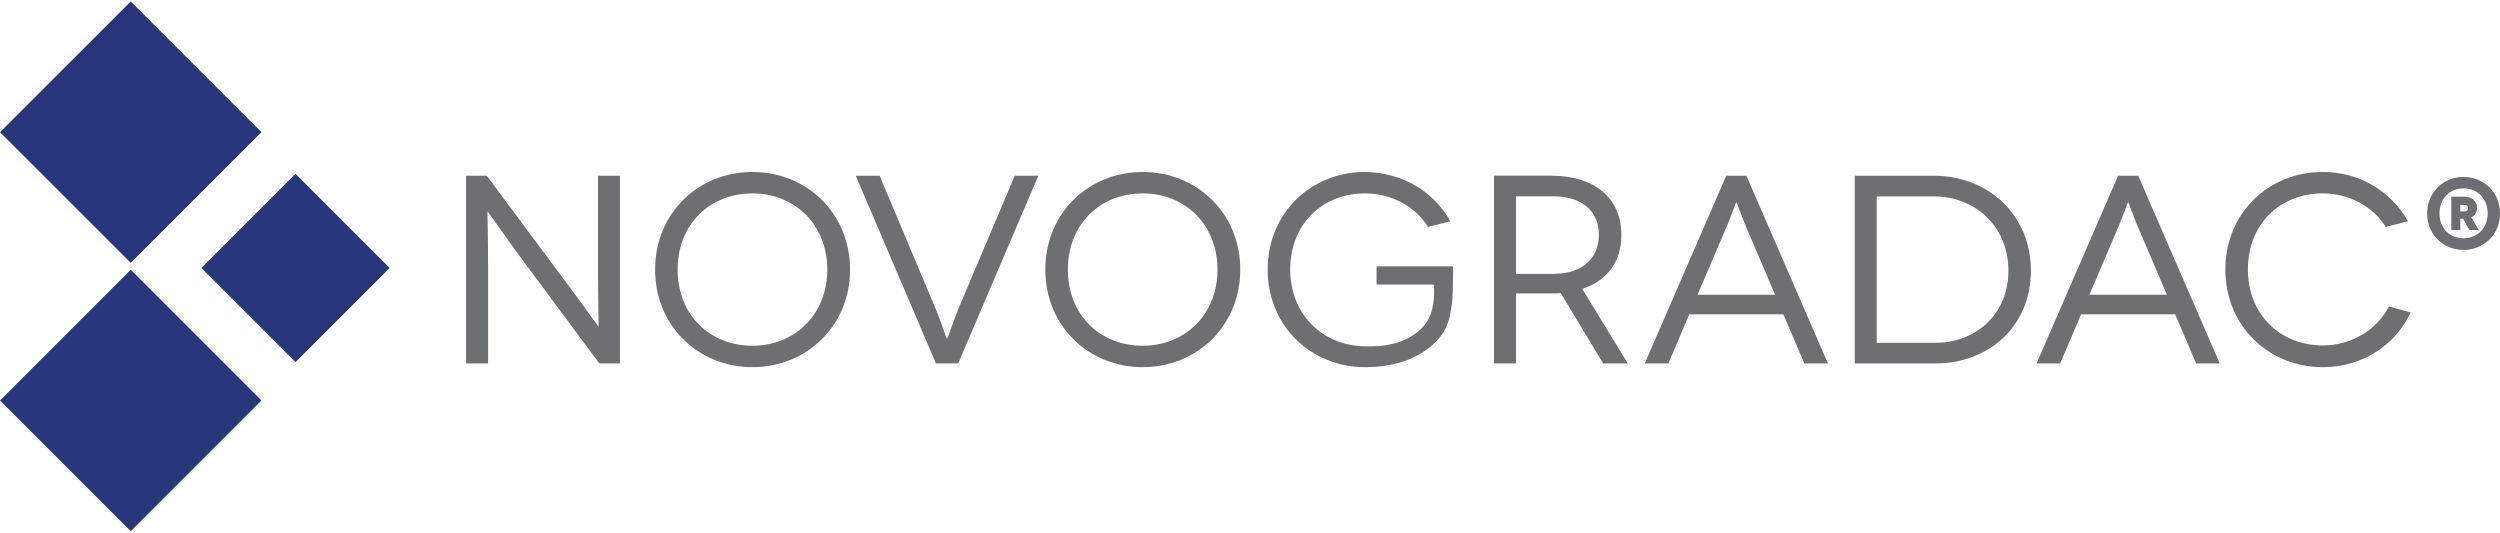
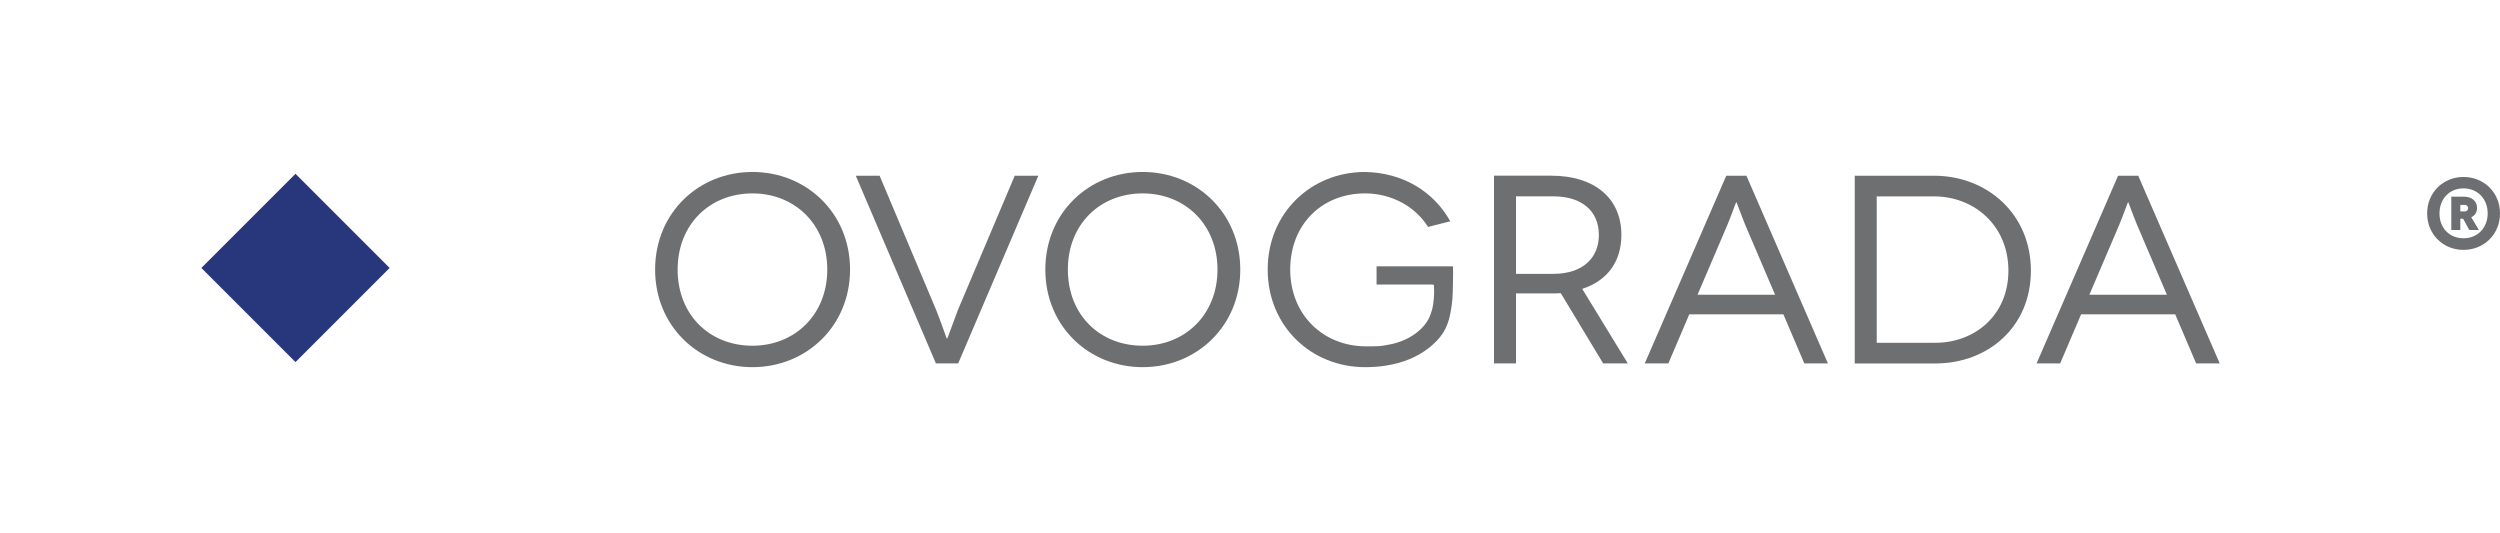
<svg xmlns="http://www.w3.org/2000/svg" viewBox="0 0 230 49" fill="none">
-   <path d="M24.051 12.157L12.026 0.132L0 12.157L12.026 24.18L24.051 12.157Z" fill="#28377B" />
-   <path d="M24.051 36.843L12.026 24.817L0 36.843L12.026 48.868L24.051 36.843Z" fill="#28377B" />
  <path d="M35.847 24.652L27.186 15.991L18.525 24.652L27.186 33.313L35.847 24.652Z" fill="#28377B" />
-   <path d="M57.038 16.165V33.434H55.139L47.466 23.098C45.986 21.051 44.9 19.471 44.877 19.471H44.853C44.83 19.471 44.903 21.617 44.903 24.381V33.434H42.88V16.165H44.779L52.453 26.477C53.759 28.229 55.018 30.031 55.042 30.031H55.068C55.092 30.031 55.018 27.713 55.018 25.244V16.165H57.041H57.038Z" fill="#6E6F71" />
  <path d="M69.226 15.82C74.183 15.82 78.205 19.594 78.205 24.799C78.205 30.004 74.183 33.779 69.226 33.779C64.269 33.779 60.27 30.004 60.27 24.799C60.27 19.594 64.266 15.82 69.226 15.82ZM69.226 31.806C73.124 31.806 76.109 28.945 76.109 24.799C76.109 20.653 73.124 17.793 69.226 17.793C65.328 17.793 62.343 20.606 62.343 24.799C62.343 28.992 65.304 31.806 69.226 31.806Z" fill="#6E6F71" />
  <path d="M95.527 16.165L88.152 33.434H86.105L78.73 16.165H80.924L86.129 28.524C86.621 29.756 87.09 31.163 87.114 31.163H87.137C87.164 31.163 87.656 29.756 88.125 28.524L93.357 16.165H95.527Z" fill="#6E6F71" />
  <path d="M105.126 15.82C110.086 15.82 114.105 19.594 114.105 24.799C114.105 30.004 110.086 33.779 105.126 33.779C100.166 33.779 96.17 30.004 96.17 24.799C96.17 19.594 100.166 15.82 105.126 15.82ZM105.126 31.806C109.024 31.806 112.009 28.945 112.009 24.799C112.009 20.653 109.024 17.793 105.126 17.793C101.227 17.793 98.243 20.606 98.243 24.799C98.243 28.992 101.204 31.806 105.126 31.806Z" fill="#6E6F71" />
  <path d="M147.49 33.434L143.591 26.97C143.32 26.993 142.999 26.993 142.704 26.993H139.472V33.431H137.449V16.162H142.704C146.75 16.162 149.168 18.282 149.168 21.614C149.168 24.083 147.858 25.834 145.564 26.575L149.758 33.434H147.487H147.49ZM142.901 25.194C145.665 25.194 147.095 23.69 147.095 21.617C147.095 19.42 145.541 18.064 142.901 18.064H139.472V25.194H142.901Z" fill="#6E6F71" />
  <path d="M164.072 28.919H155.414L153.488 33.434H151.318L158.817 16.165H160.669L168.168 33.434H165.997L164.072 28.919ZM163.308 27.117L160.568 20.703C160.2 19.816 159.778 18.607 159.754 18.607H159.728C159.704 18.607 159.286 19.816 158.914 20.703L156.174 27.117H163.305H163.308Z" fill="#6E6F71" />
  <path d="M177.914 16.165C182.847 16.165 186.843 19.718 186.843 24.899C186.843 30.081 182.897 33.437 178.061 33.437H170.636V16.168H177.914V16.165ZM178.061 31.535C181.665 31.535 184.773 29.019 184.773 24.899C184.773 20.78 181.665 18.067 177.914 18.067H172.659V31.537H178.061V31.535Z" fill="#6E6F71" />
  <path d="M200.119 28.919H191.461L189.535 33.434H187.365L194.864 16.165H196.716L204.215 33.434H202.045L200.119 28.919ZM199.355 27.117L196.616 20.703C196.247 19.816 195.825 18.607 195.802 18.607H195.775C195.752 18.607 195.333 19.816 194.961 20.703L192.222 27.117H199.352H199.355Z" fill="#6E6F71" />
-   <path d="M219.487 20.877C218.305 18.978 216.108 17.793 213.69 17.793C209.744 17.793 206.807 20.629 206.807 24.799C206.807 28.969 209.818 31.779 213.69 31.779C216.329 31.779 218.65 30.373 219.782 28.202L221.782 28.745C220.351 31.803 217.293 33.779 213.69 33.779C208.733 33.779 204.734 30.004 204.734 24.799C204.734 19.594 208.73 15.82 213.69 15.82C217.069 15.82 219.98 17.595 221.534 20.358L219.487 20.877Z" fill="#6E6F71" />
  <path d="M125.582 33.779C120.625 33.779 116.627 30.004 116.627 24.799C116.627 19.594 120.622 15.82 125.582 15.82C129.136 15.893 131.899 17.645 133.427 20.358L131.38 20.877C130.197 18.978 128.001 17.793 125.582 17.793C121.637 17.793 118.7 20.629 118.7 24.799C118.7 28.969 121.746 31.862 125.668 31.862C126.045 31.862 126.458 31.865 126.809 31.847C127.19 31.826 127.546 31.753 127.918 31.679C128.664 31.534 129.384 31.245 130.018 30.827C130.044 30.809 130.068 30.794 130.094 30.777C130.551 30.461 130.967 30.078 131.268 29.612C131.672 28.987 131.849 28.249 131.911 27.512C131.943 27.138 131.946 26.76 131.931 26.386C131.926 26.182 131.923 26.179 131.752 26.179H126.644V24.501H133.674C133.692 24.501 133.68 25.519 133.68 25.575C133.665 26.353 133.671 27.332 133.556 28.102C133.421 29.028 133.261 29.827 132.757 30.632C132.453 31.113 131.996 31.57 131.557 31.93C130.386 32.879 128.994 33.401 127.505 33.637C126.871 33.737 126.225 33.779 125.582 33.779Z" fill="#6E6F71" />
  <path d="M230 19.636C230 21.582 228.496 22.991 226.644 22.991C224.792 22.991 223.297 21.582 223.297 19.636C223.297 17.689 224.789 16.28 226.644 16.28C228.499 16.28 230 17.689 230 19.636ZM228.867 19.636C228.867 18.291 227.936 17.33 226.644 17.33C225.352 17.33 224.432 18.288 224.432 19.636C224.432 20.983 225.355 21.921 226.644 21.921C227.933 21.921 228.867 20.963 228.867 19.636ZM226.662 18.096C227.428 18.096 227.888 18.503 227.888 19.128C227.888 19.535 227.694 19.83 227.355 19.987L228.057 21.157H227.172L226.609 20.125H226.349V21.157H225.52V18.096H226.665H226.662ZM226.349 19.45H226.774C226.96 19.45 227.069 19.302 227.069 19.155C227.069 19.008 226.957 18.851 226.774 18.851H226.349V19.45Z" fill="#6D6E71" />
</svg>